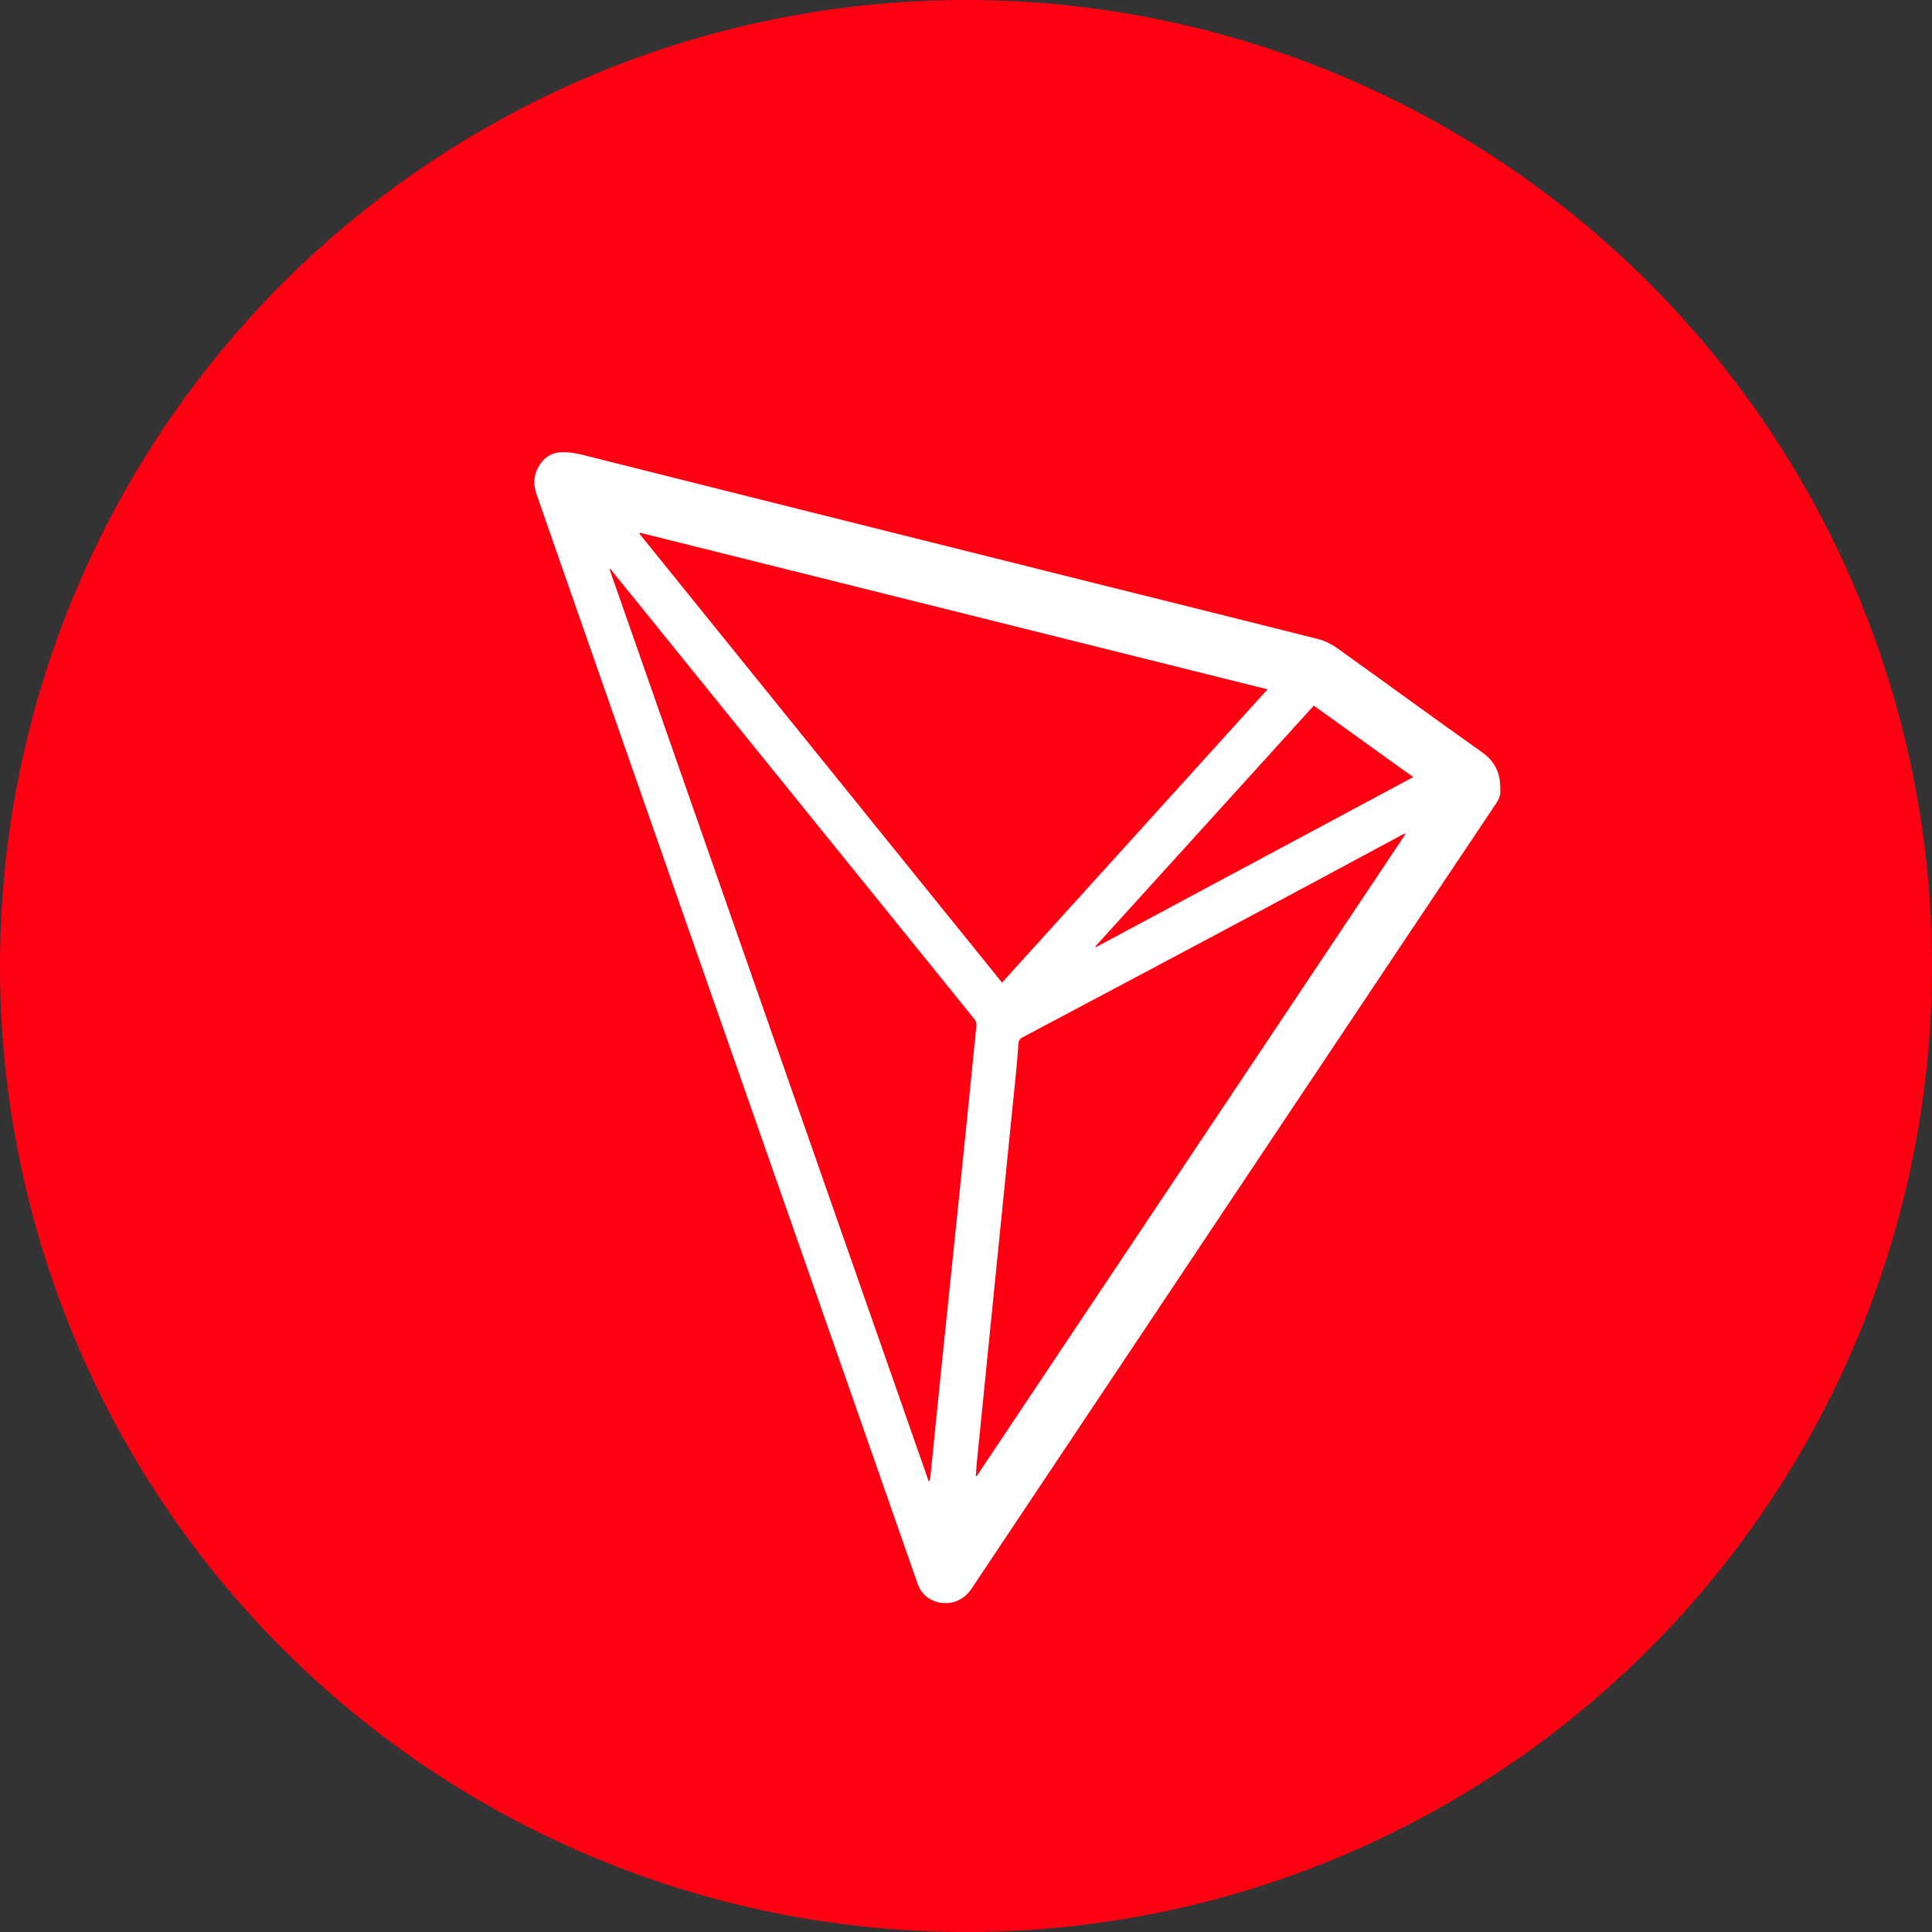
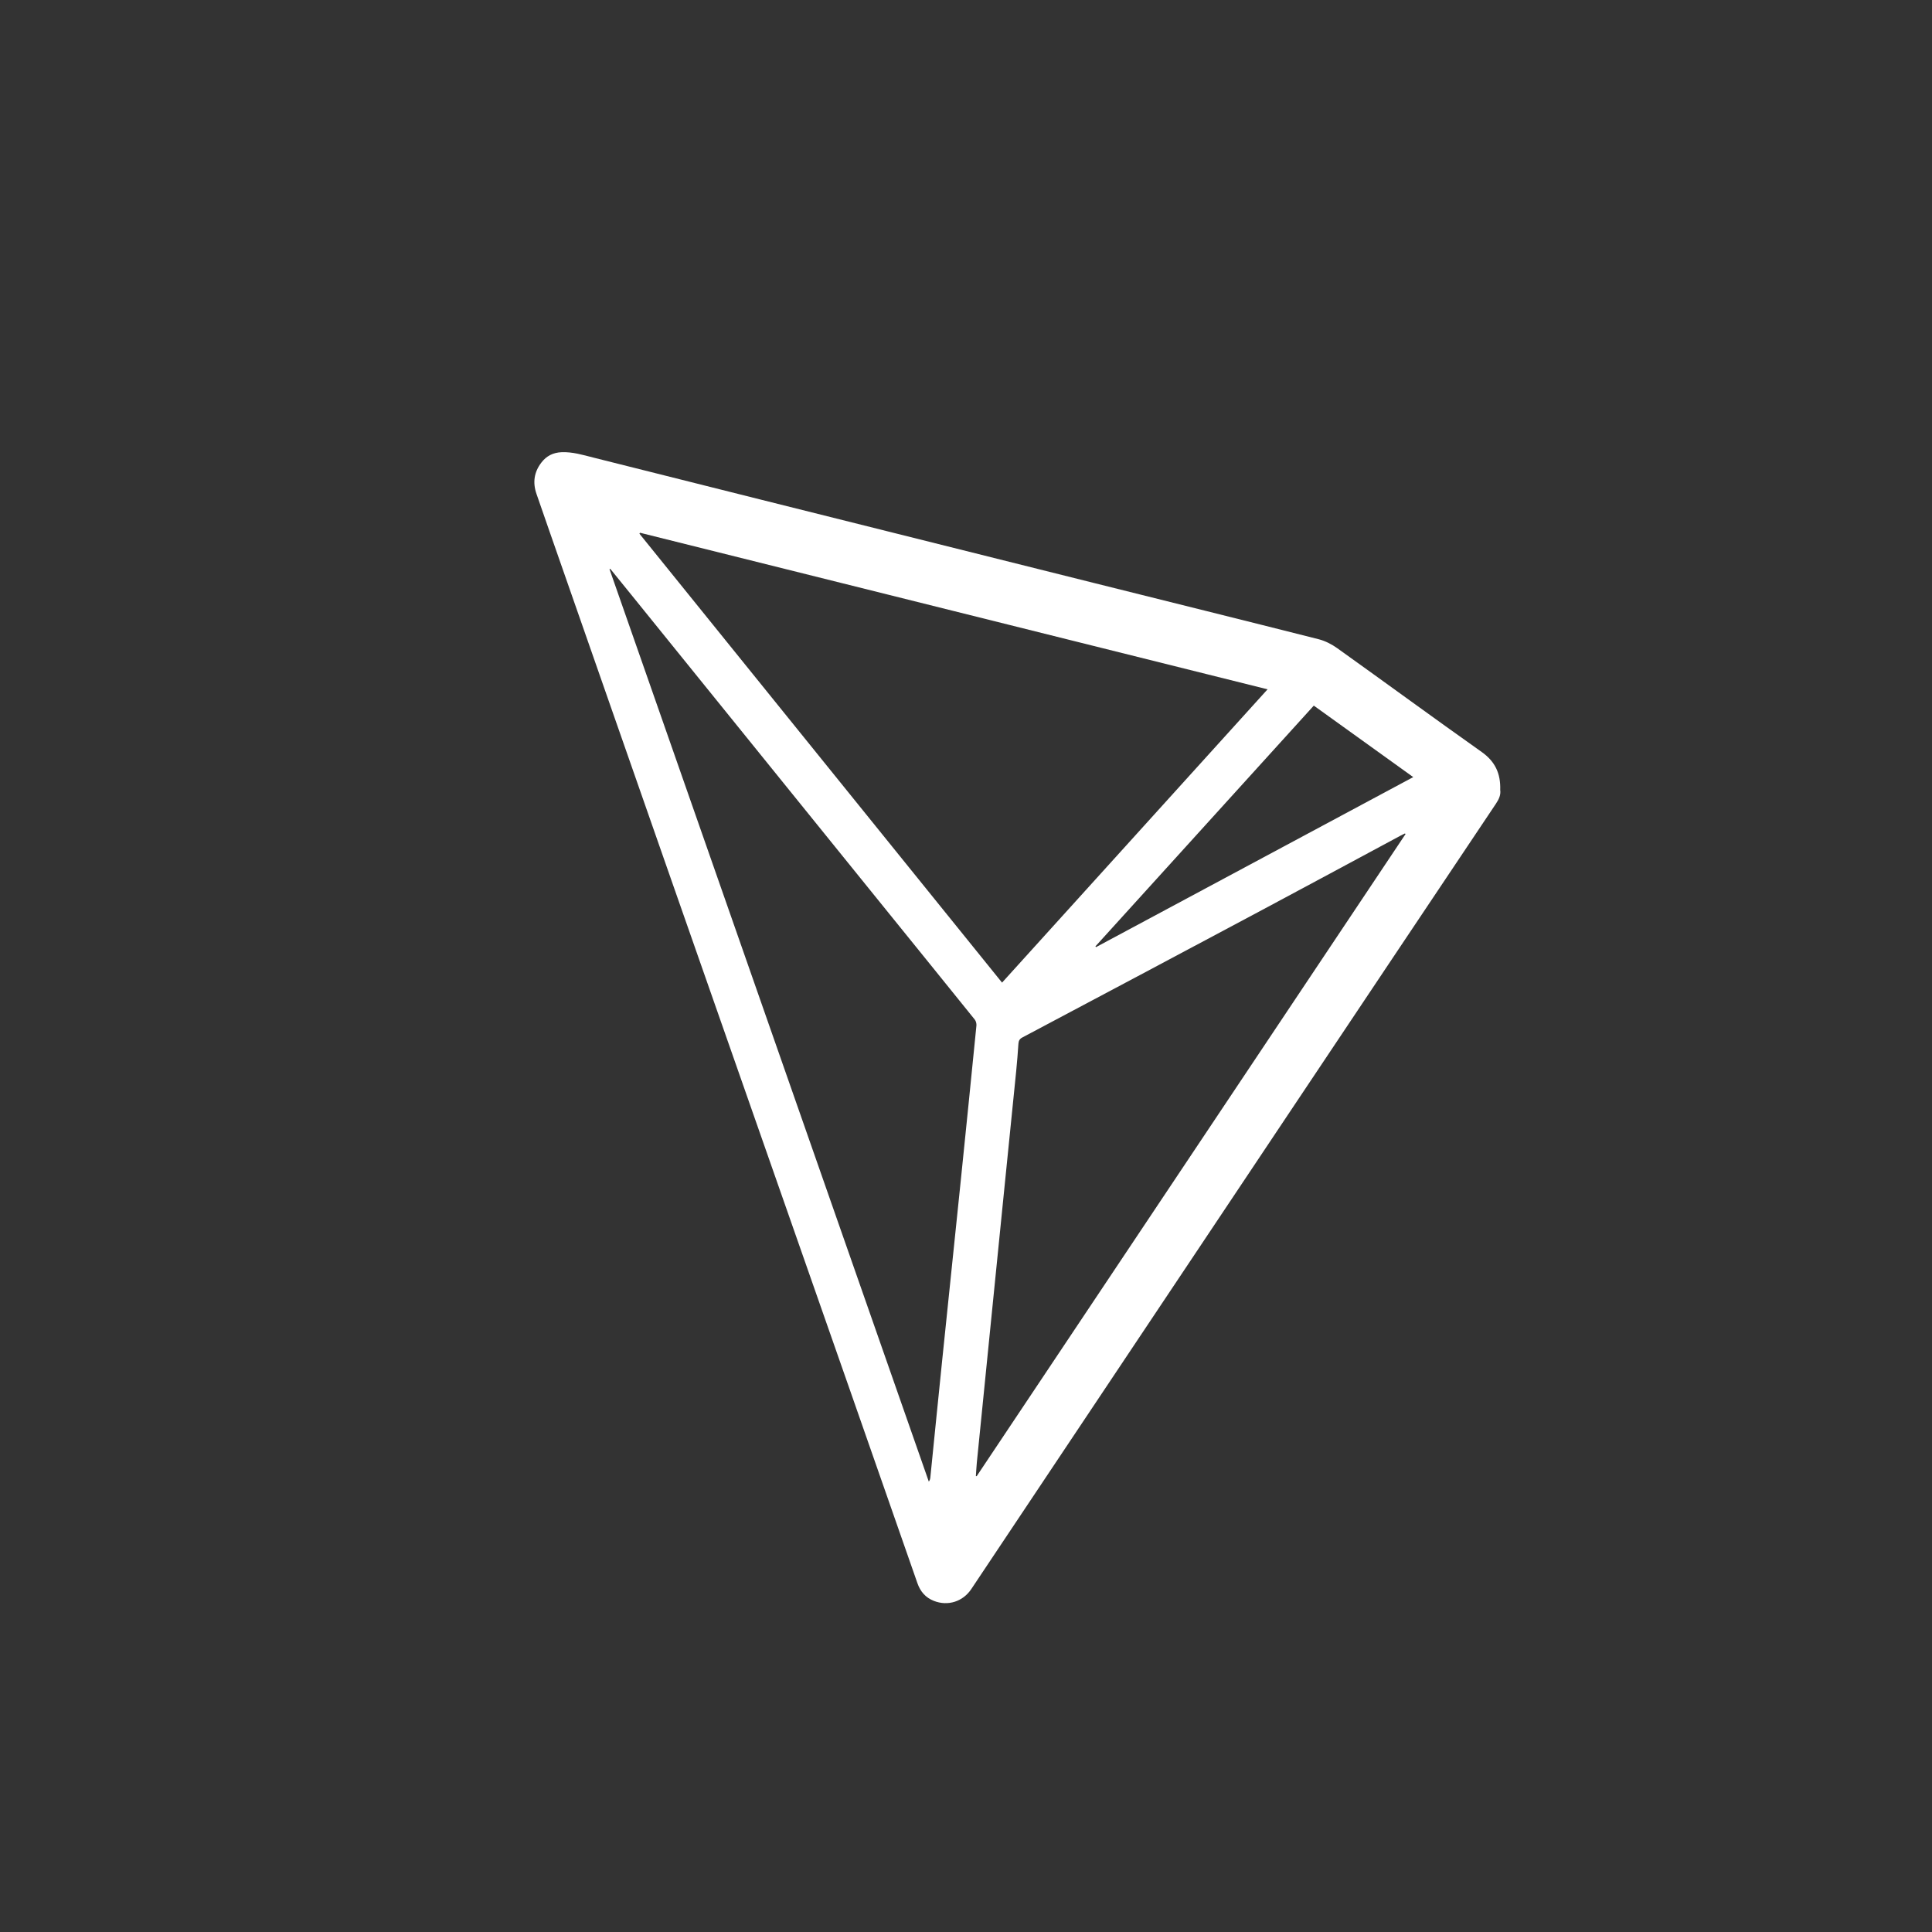
<svg xmlns="http://www.w3.org/2000/svg" width="53" height="53" viewBox="0 0 53 53" fill="none">
  <rect x="0" y="0" width="53" height="53" fill="#333333" stroke="none" />
-   <circle cx="26.5" cy="26.5" r="26.5" fill="#FF0013" />
  <path d="M41.155 21.671C41.175 21.802 41.121 21.924 41.037 22.049C39.133 24.892 37.231 27.736 35.331 30.581C33.258 33.685 31.186 36.789 29.113 39.894C28.291 41.126 27.469 42.358 26.646 43.591C26.415 43.938 26.002 44.068 25.617 43.916C25.391 43.827 25.248 43.662 25.167 43.43C24.542 41.637 23.915 39.845 23.288 38.053C21.661 33.408 20.033 28.763 18.408 24.118C17.295 20.94 16.187 17.76 15.076 14.582C14.956 14.237 14.835 13.893 14.717 13.548C14.61 13.238 14.65 12.952 14.851 12.69C14.993 12.504 15.177 12.415 15.406 12.405C15.707 12.393 15.991 12.48 16.279 12.553C17.801 12.937 19.324 13.319 20.848 13.7C23.898 14.464 26.948 15.227 29.999 15.99C32.058 16.505 34.118 17.015 36.175 17.536C36.355 17.582 36.534 17.674 36.686 17.783C38.009 18.728 39.32 19.69 40.647 20.629C41.013 20.888 41.17 21.216 41.155 21.671ZM17.558 14.615C17.552 14.623 17.547 14.632 17.541 14.64C20.855 18.743 24.169 22.845 27.489 26.956C29.919 24.273 32.339 21.599 34.773 18.91C29.017 17.474 23.287 16.044 17.558 14.615ZM16.741 15.604C16.735 15.607 16.728 15.611 16.721 15.615C19.641 23.959 22.561 32.302 25.48 40.645C25.51 40.605 25.518 40.567 25.522 40.528C25.631 39.453 25.737 38.378 25.848 37.303C26.014 35.685 26.184 34.068 26.35 32.45C26.498 31.011 26.643 29.573 26.786 28.134C26.791 28.08 26.773 28.009 26.739 27.968C25.932 26.965 25.12 25.965 24.311 24.964C21.981 22.084 19.653 19.204 17.324 16.323C17.13 16.084 16.935 15.844 16.741 15.604ZM38.558 22.88C38.552 22.874 38.547 22.869 38.541 22.864C38.505 22.882 38.468 22.899 38.432 22.918C37.121 23.622 35.811 24.33 34.498 25.03C32.348 26.177 30.197 27.32 28.045 28.461C27.968 28.502 27.944 28.553 27.938 28.633C27.921 28.883 27.902 29.133 27.877 29.382C27.769 30.466 27.659 31.549 27.549 32.632C27.432 33.792 27.315 34.953 27.199 36.114C27.064 37.45 26.93 38.787 26.797 40.124C26.785 40.246 26.78 40.369 26.771 40.492C26.778 40.494 26.786 40.495 26.793 40.496C30.715 34.624 34.636 28.752 38.558 22.88ZM36.041 19.357C34.039 21.565 32.044 23.764 30.05 25.962C30.055 25.969 30.061 25.975 30.067 25.982C32.964 24.429 35.862 22.876 38.769 21.318C37.86 20.665 36.958 20.017 36.041 19.357Z" fill="white" />
</svg>